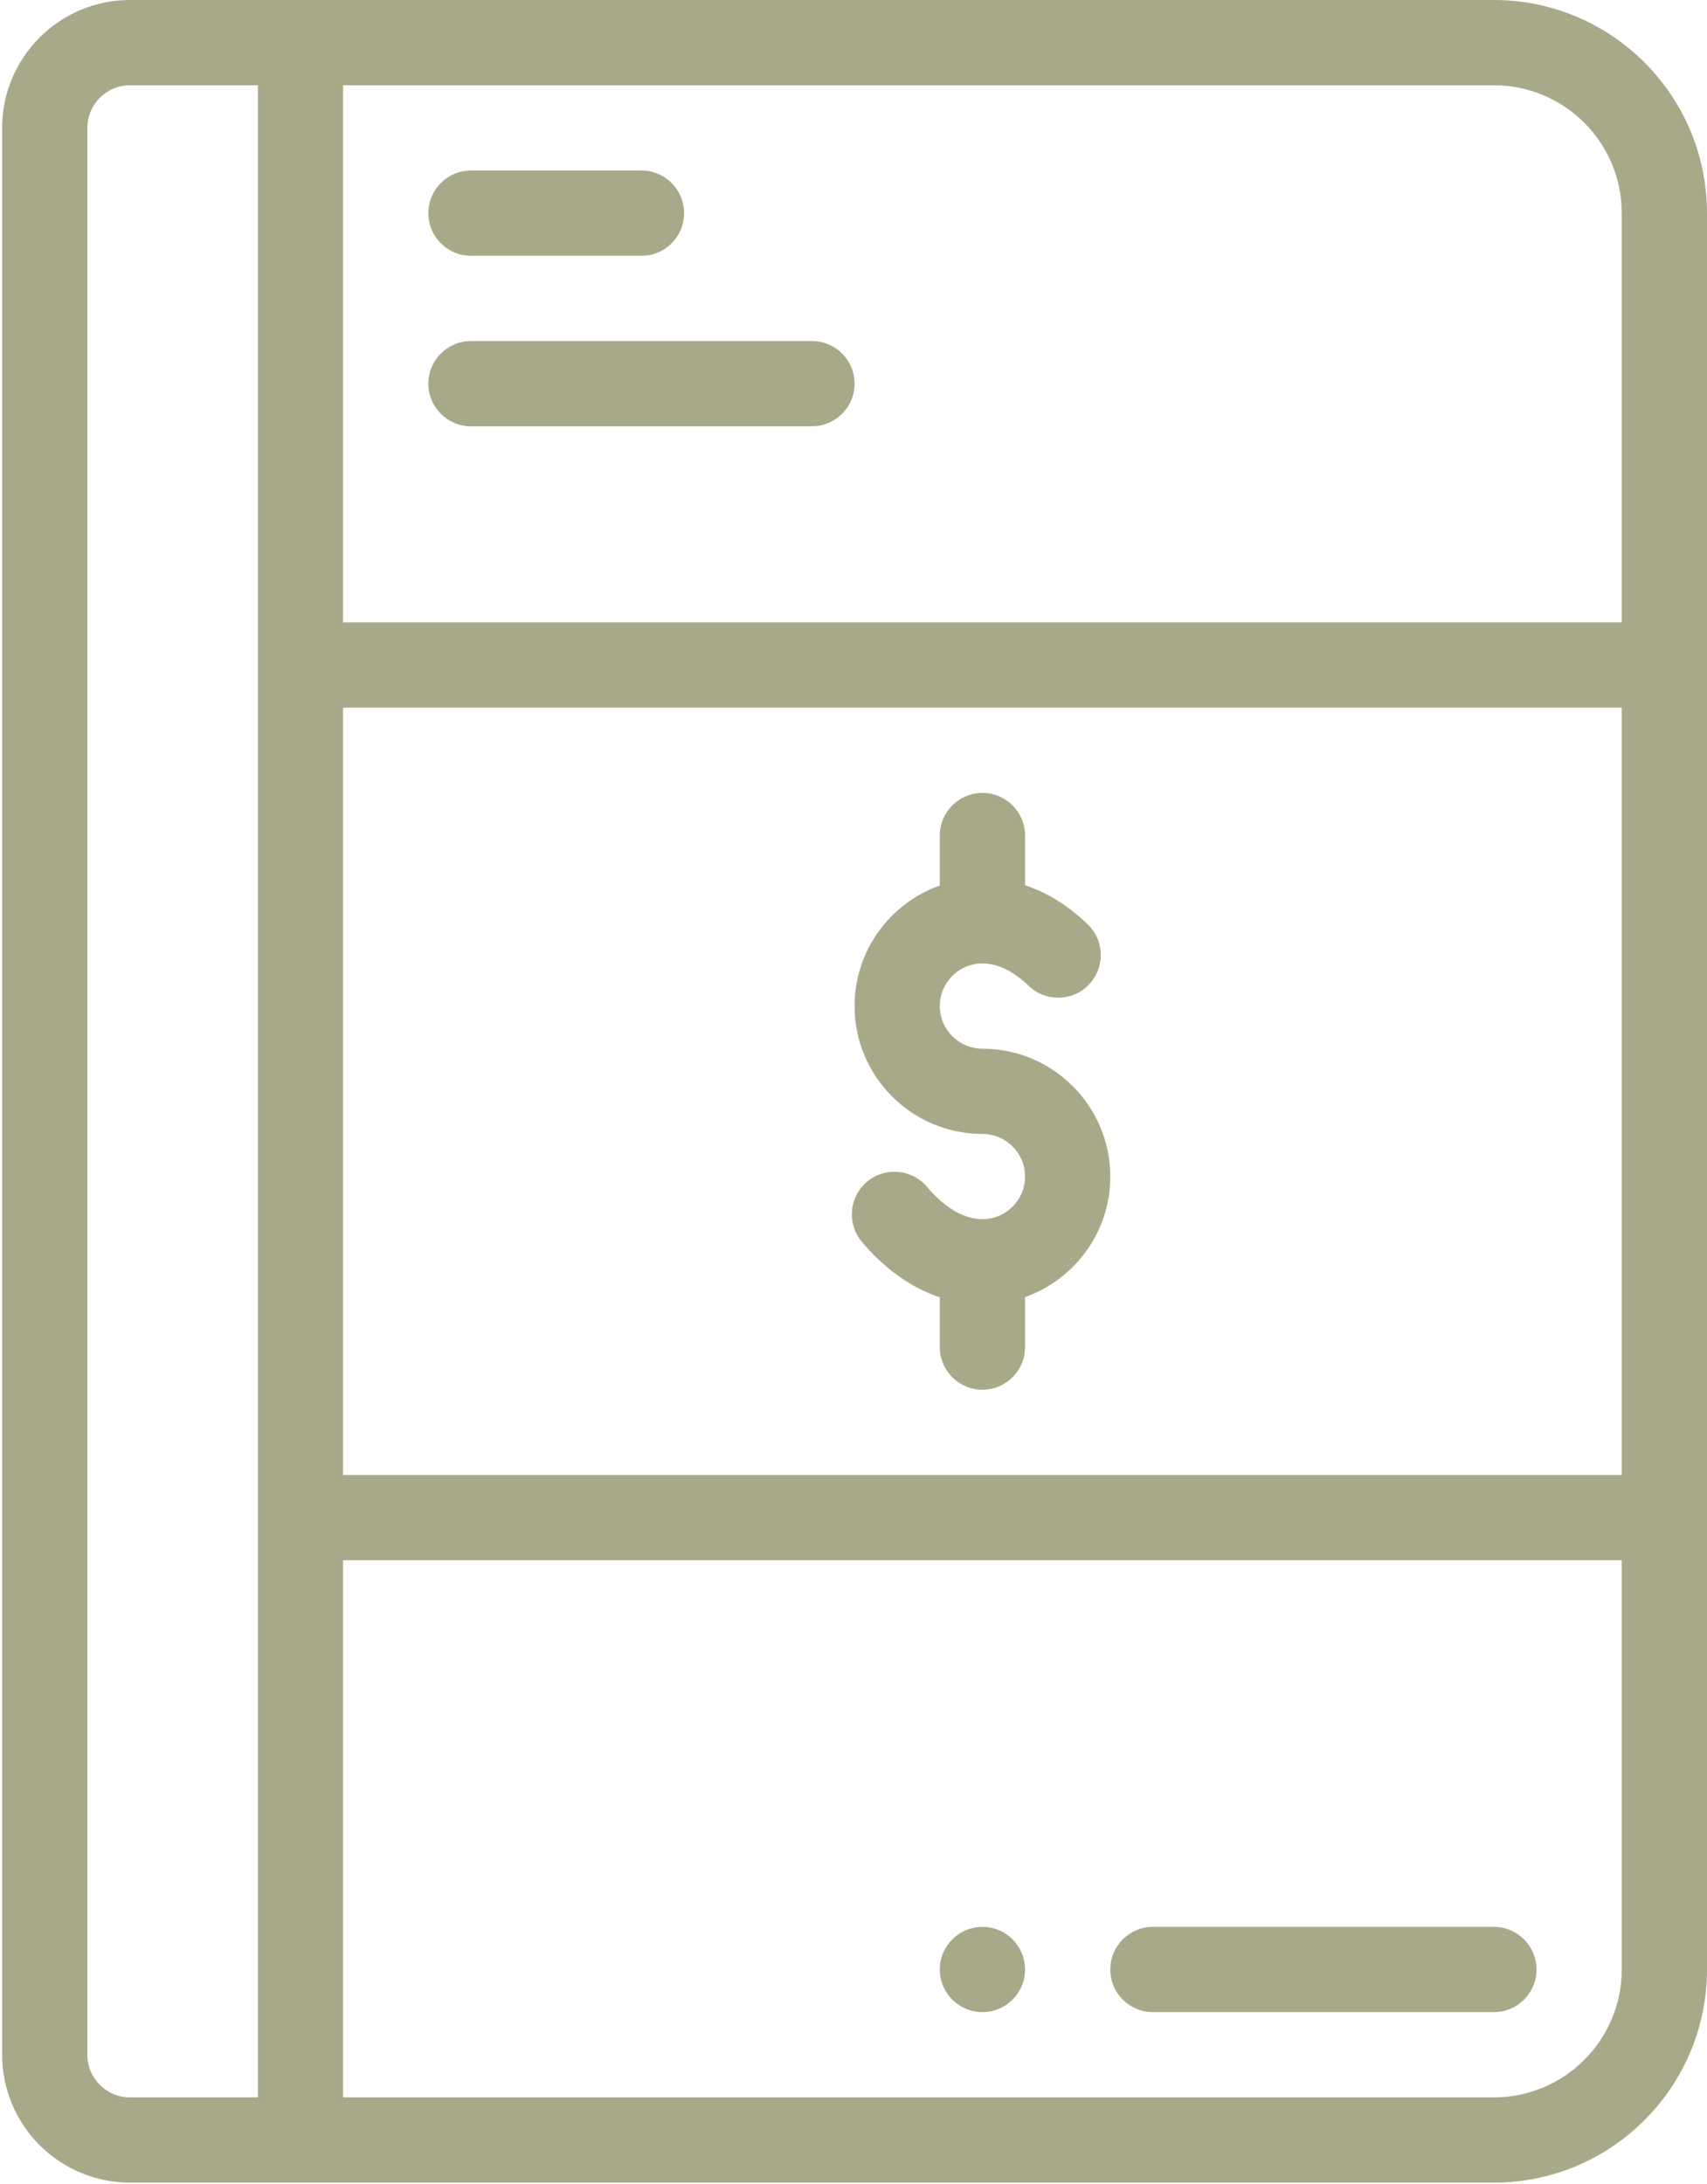
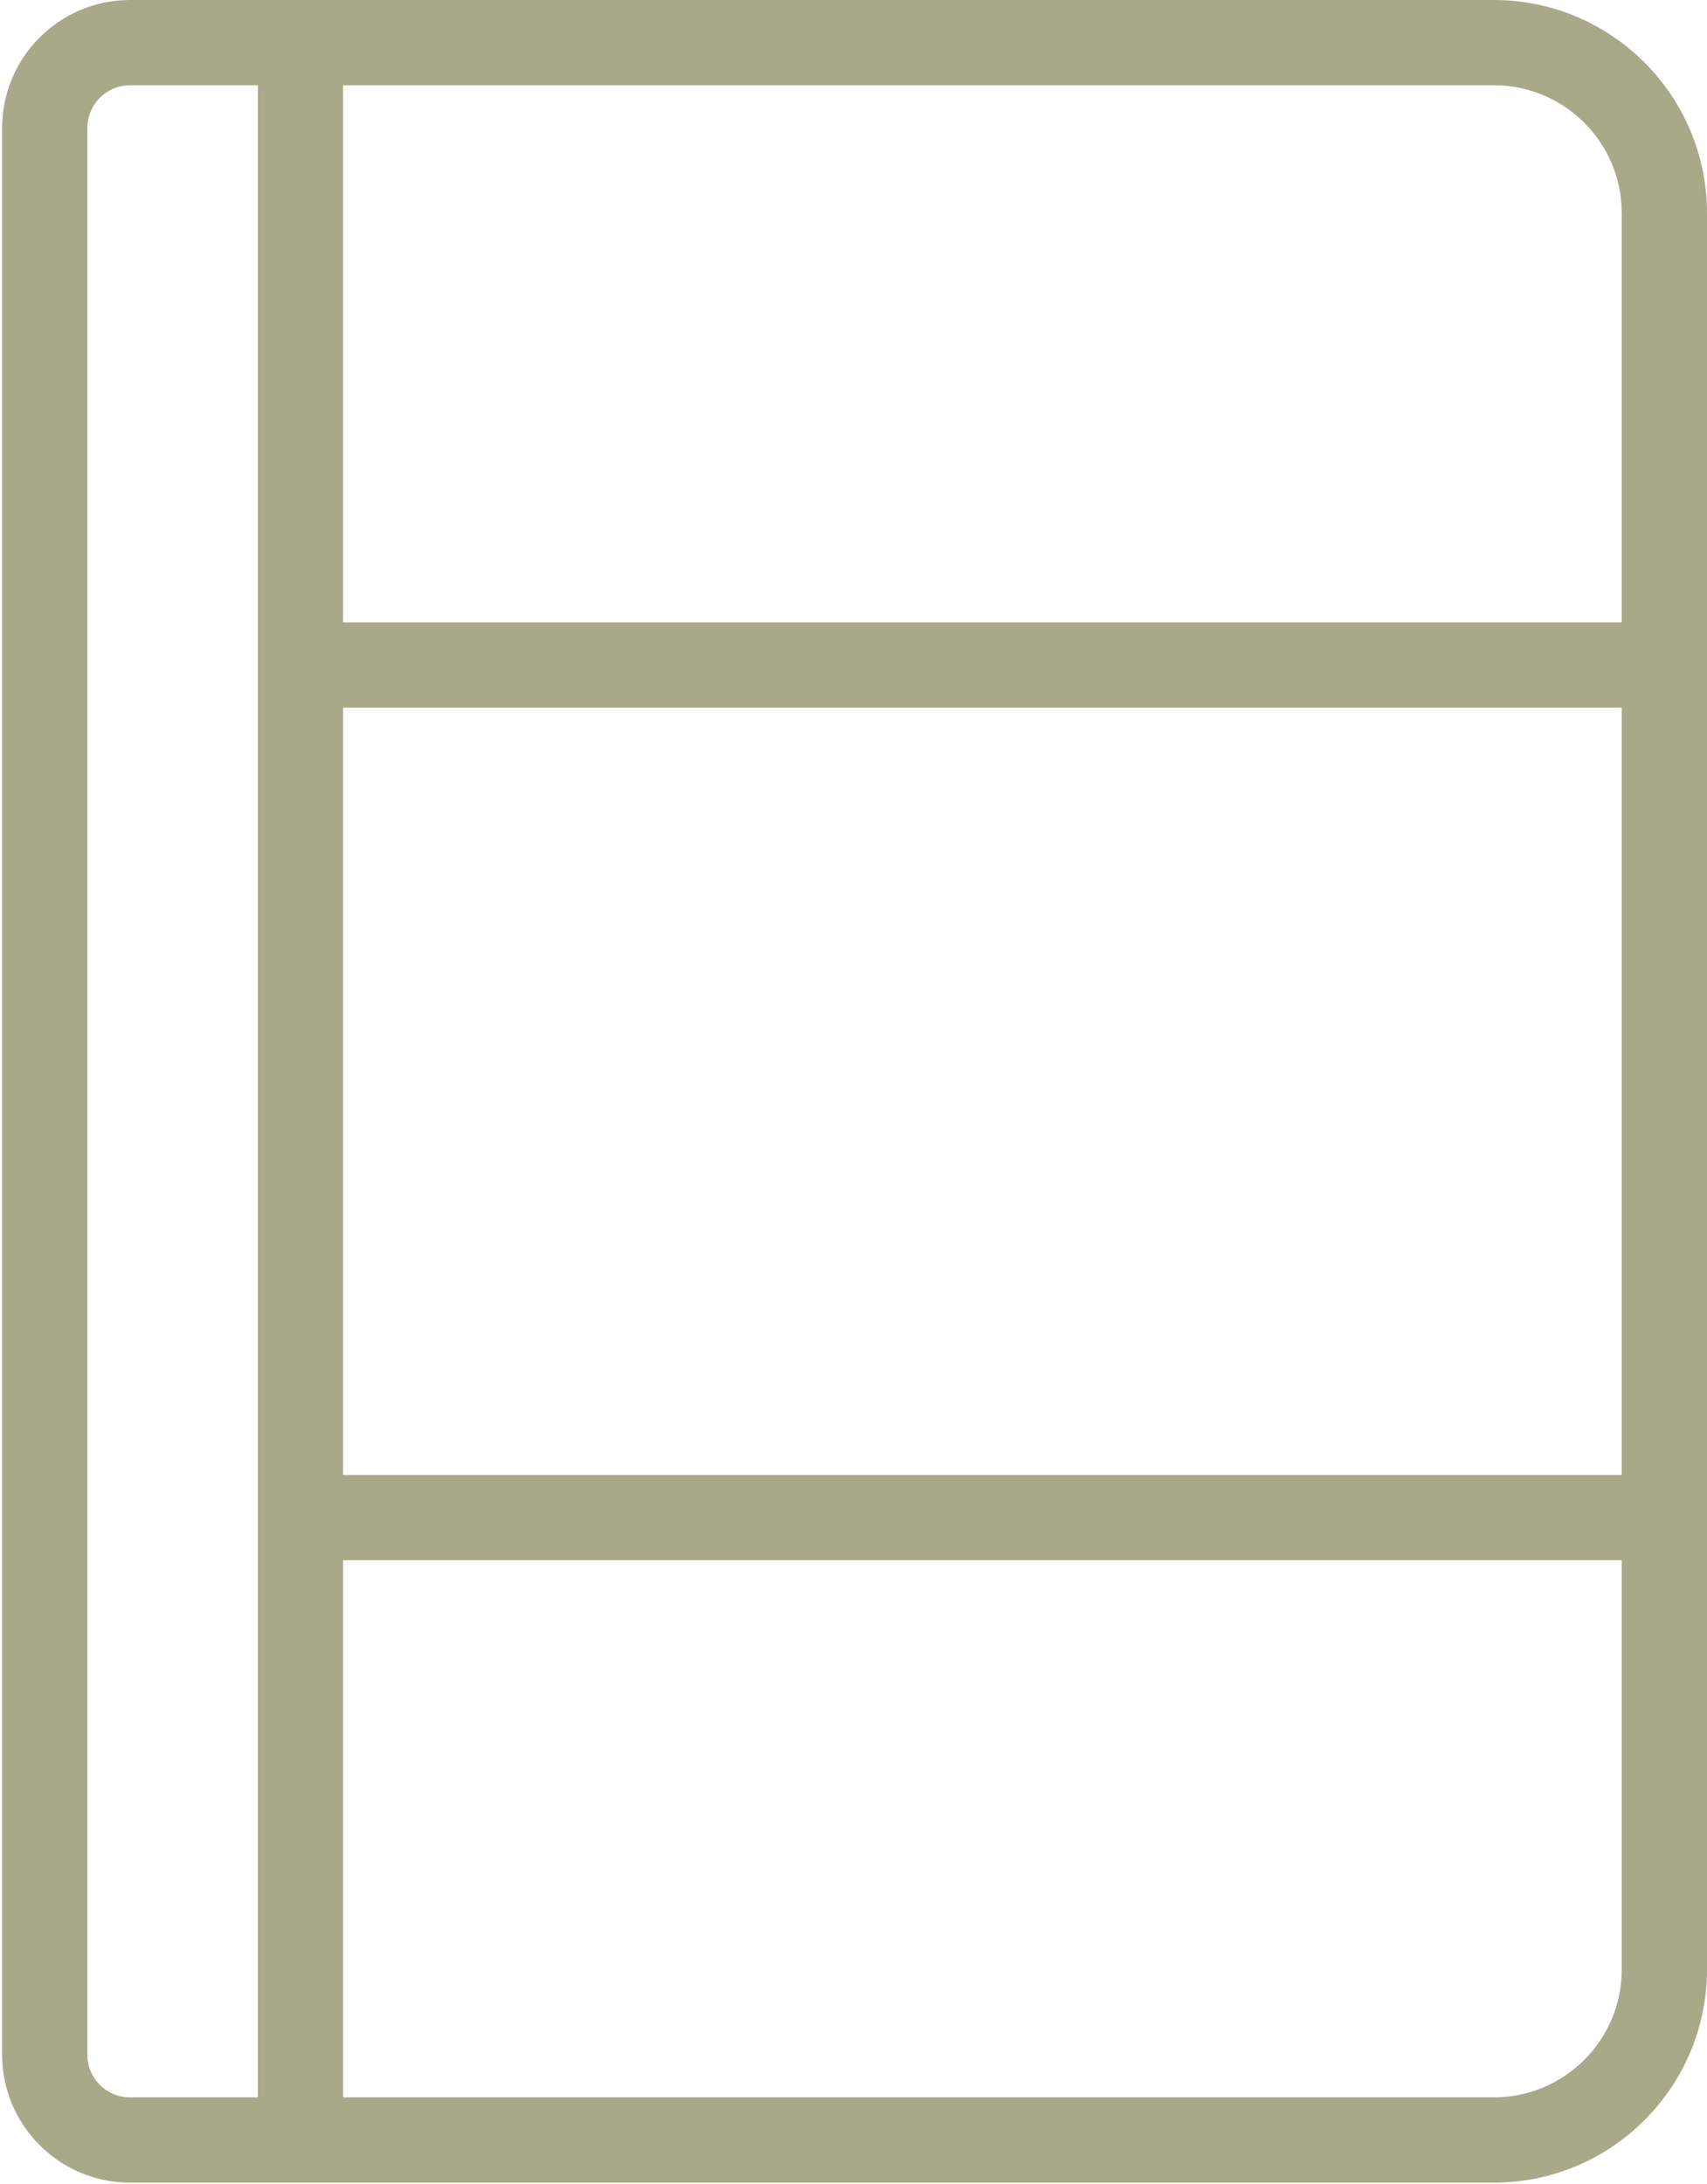
<svg xmlns="http://www.w3.org/2000/svg" width="534" height="683" viewBox="0 0 534 683" fill="none">
-   <path d="M307.333 602.667C299.974 602.667 294 608.641 294 616C294 623.359 299.974 629.333 307.333 629.333C314.693 629.333 320.667 623.359 320.667 616C320.667 608.641 314.693 602.667 307.333 602.667Z" fill="#A8A989" />
  <path d="M40.667 682.667H467.333C504.094 682.667 534 652.76 534 616V66.667C534 29.906 504.094 0 467.333 0H40.667C18.609 0 0.667 17.943 0.667 40V642.667C0.667 664.724 18.609 682.667 40.667 682.667ZM107.333 26.667H467.333C489.391 26.667 507.333 44.609 507.333 66.667V194.667H107.333V26.667ZM107.333 221.333H507.333V461.333H107.333V221.333ZM107.333 488H507.333V616C507.333 638.057 489.391 656 467.333 656H107.333V488ZM27.333 40C27.333 32.646 33.312 26.667 40.667 26.667H80.667V656H40.667C33.312 656 27.333 650.021 27.333 642.667V40Z" fill="#A8A989" />
-   <path d="M307.333 328C299.979 328 294 322.021 294 314.667C294 307.313 299.979 301.333 307.333 301.333C312.057 301.333 317.042 303.745 321.755 308.302C327.047 313.422 335.49 313.286 340.609 307.99C345.729 302.698 345.589 294.26 340.297 289.141C333.531 282.589 326.76 278.885 320.667 276.865V261.333C320.667 253.969 314.698 248 307.333 248C299.969 248 294 253.969 294 261.333V276.958C278.479 282.464 267.333 297.286 267.333 314.667C267.333 336.724 285.276 354.667 307.333 354.667C314.682 354.667 320.667 360.646 320.667 368C320.667 375.354 314.682 381.333 307.333 381.333C301.635 381.333 295.484 377.75 290.016 371.245C285.281 365.609 276.87 364.88 271.234 369.62C265.594 374.359 264.87 382.771 269.604 388.406C276.734 396.885 285.115 402.792 294 405.771V421.333C294 428.698 299.969 434.667 307.333 434.667C314.698 434.667 320.667 428.698 320.667 421.333V405.708C336.182 400.203 347.333 385.38 347.333 368C347.333 345.943 329.391 328 307.333 328Z" fill="#A8A989" />
-   <path d="M480.667 616C480.667 608.635 474.698 602.667 467.333 602.667H360.667C353.302 602.667 347.333 608.635 347.333 616C347.333 623.365 353.302 629.333 360.667 629.333H467.333C474.698 629.333 480.667 623.365 480.667 616Z" fill="#A8A989" />
-   <path d="M147.333 80H200.667C208.031 80 214 74.031 214 66.667C214 59.302 208.031 53.333 200.667 53.333H147.333C139.969 53.333 134 59.302 134 66.667C134 74.031 139.969 80 147.333 80Z" fill="#A8A989" />
-   <path d="M254 106.667H147.333C139.969 106.667 134 112.635 134 120C134 127.365 139.969 133.333 147.333 133.333H254C261.365 133.333 267.333 127.365 267.333 120C267.333 112.635 261.365 106.667 254 106.667Z" fill="#A8A989" />
</svg>